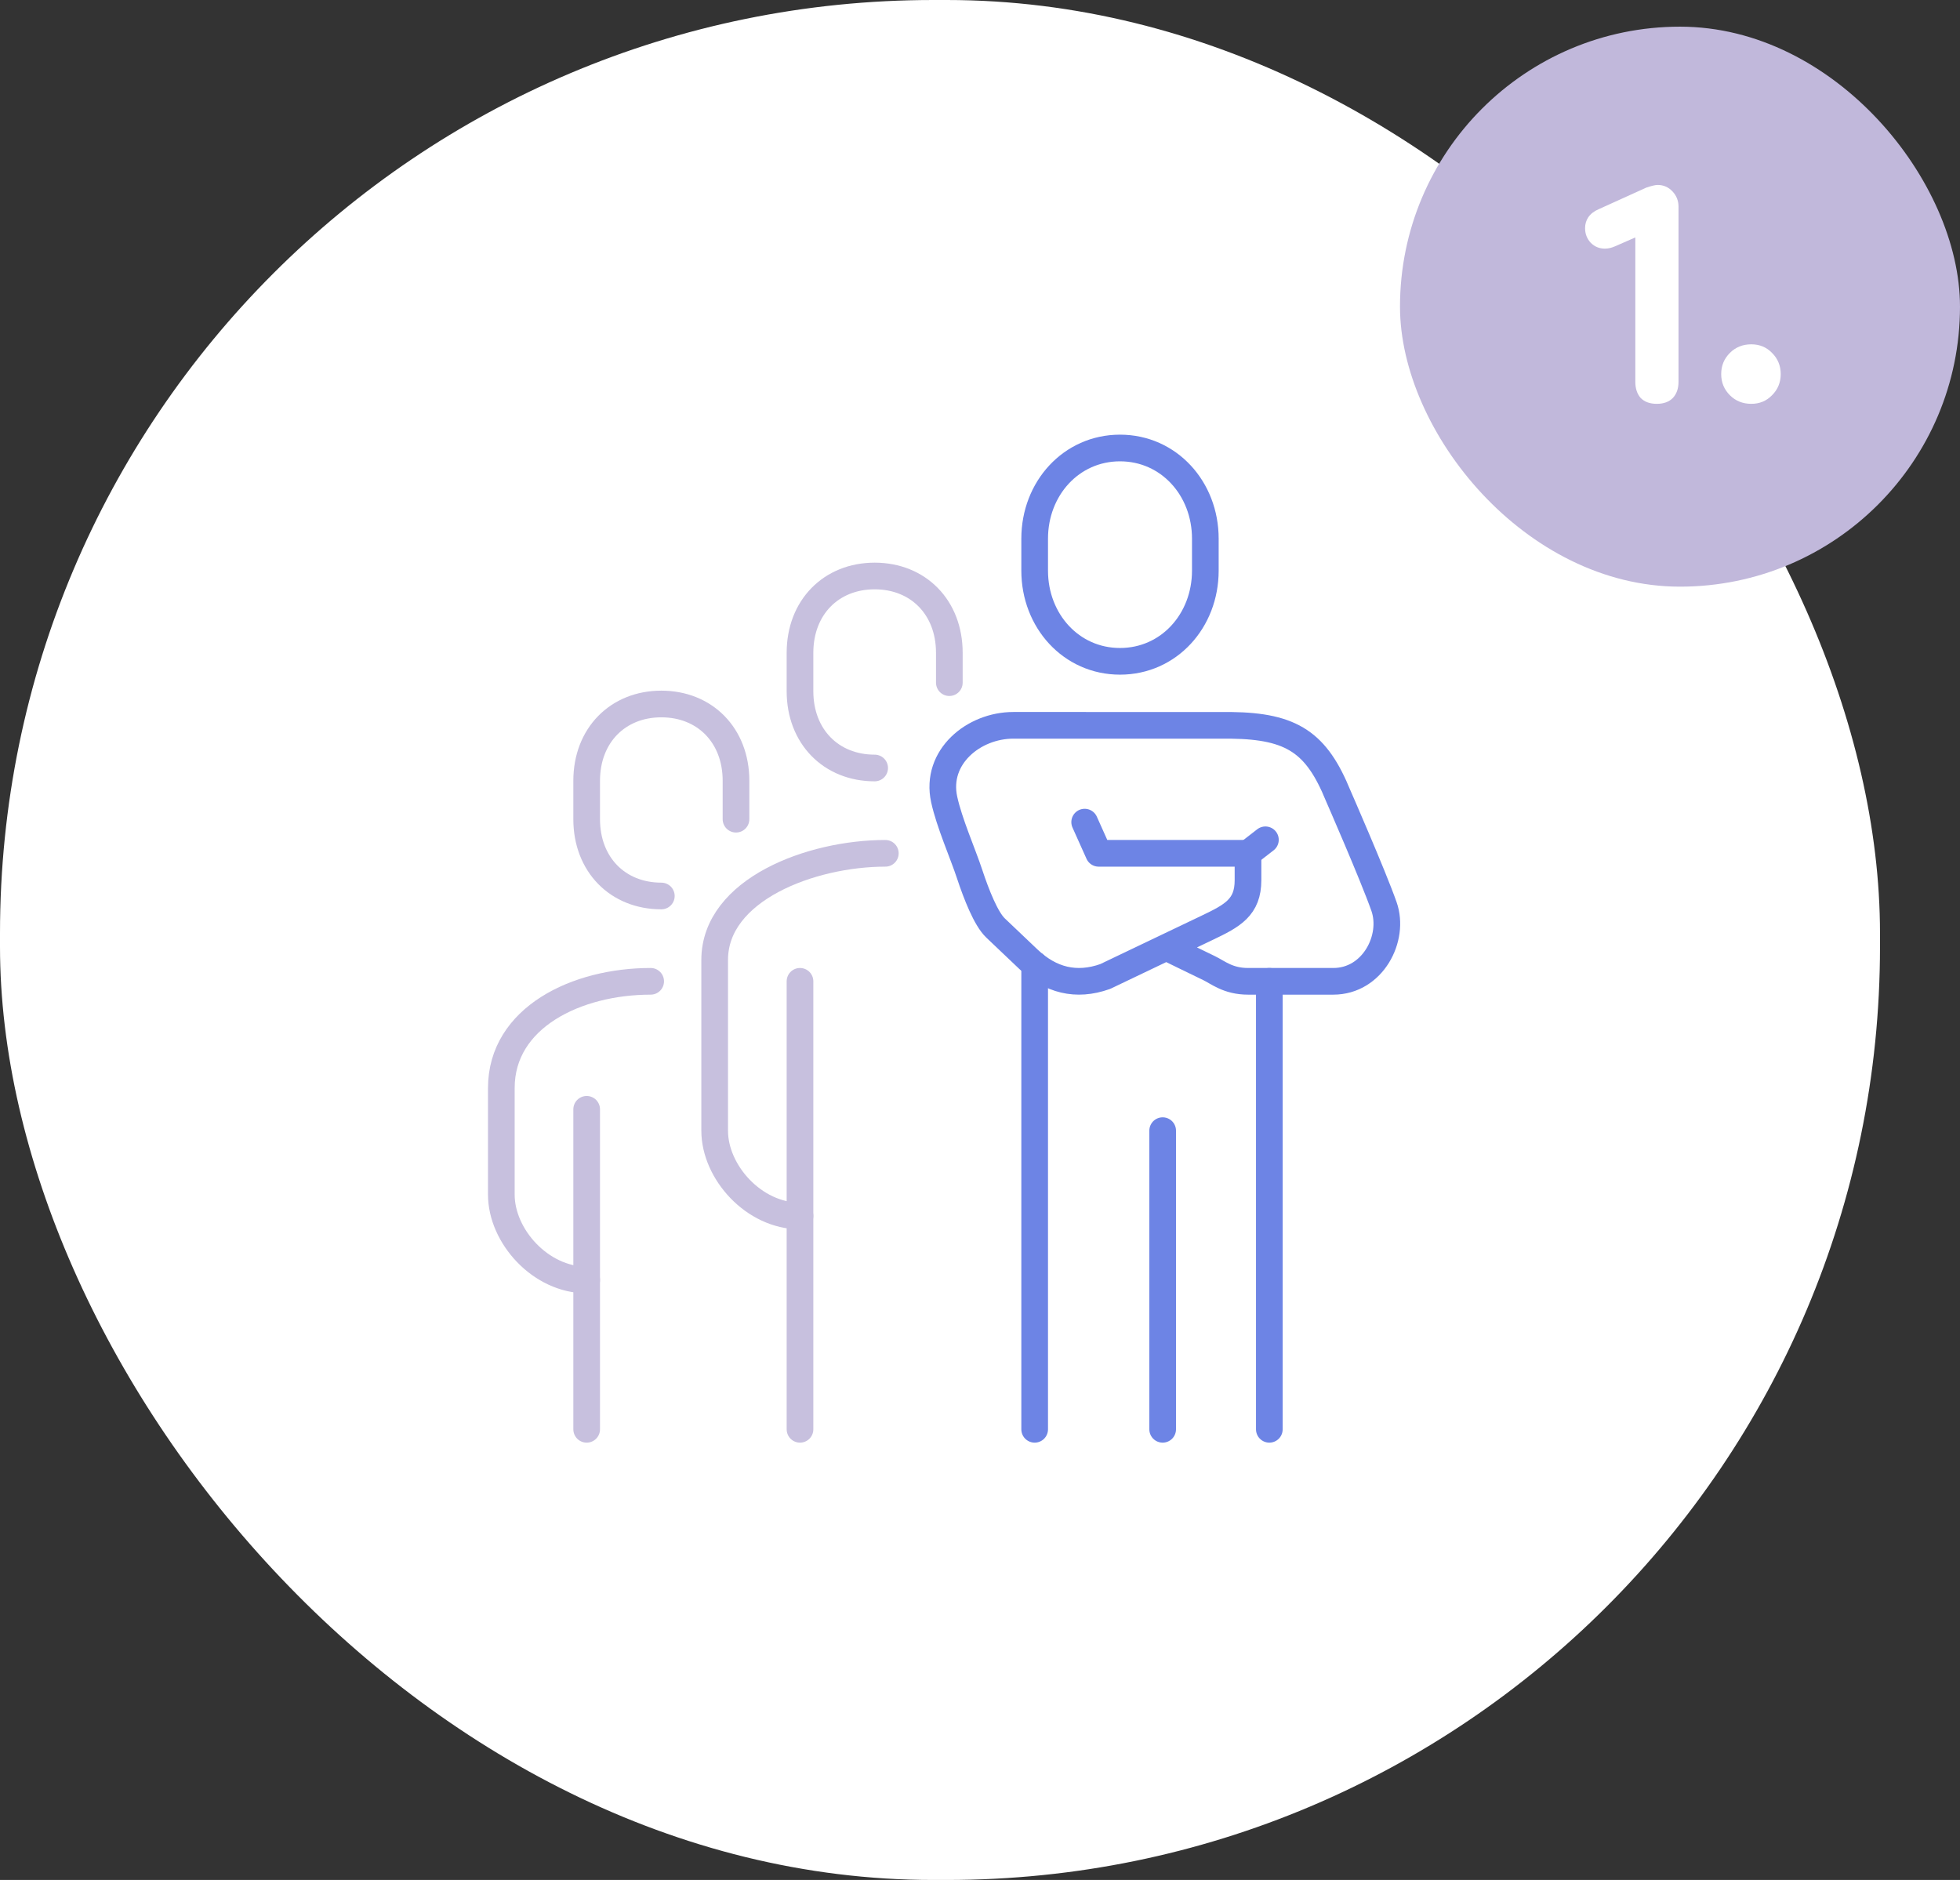
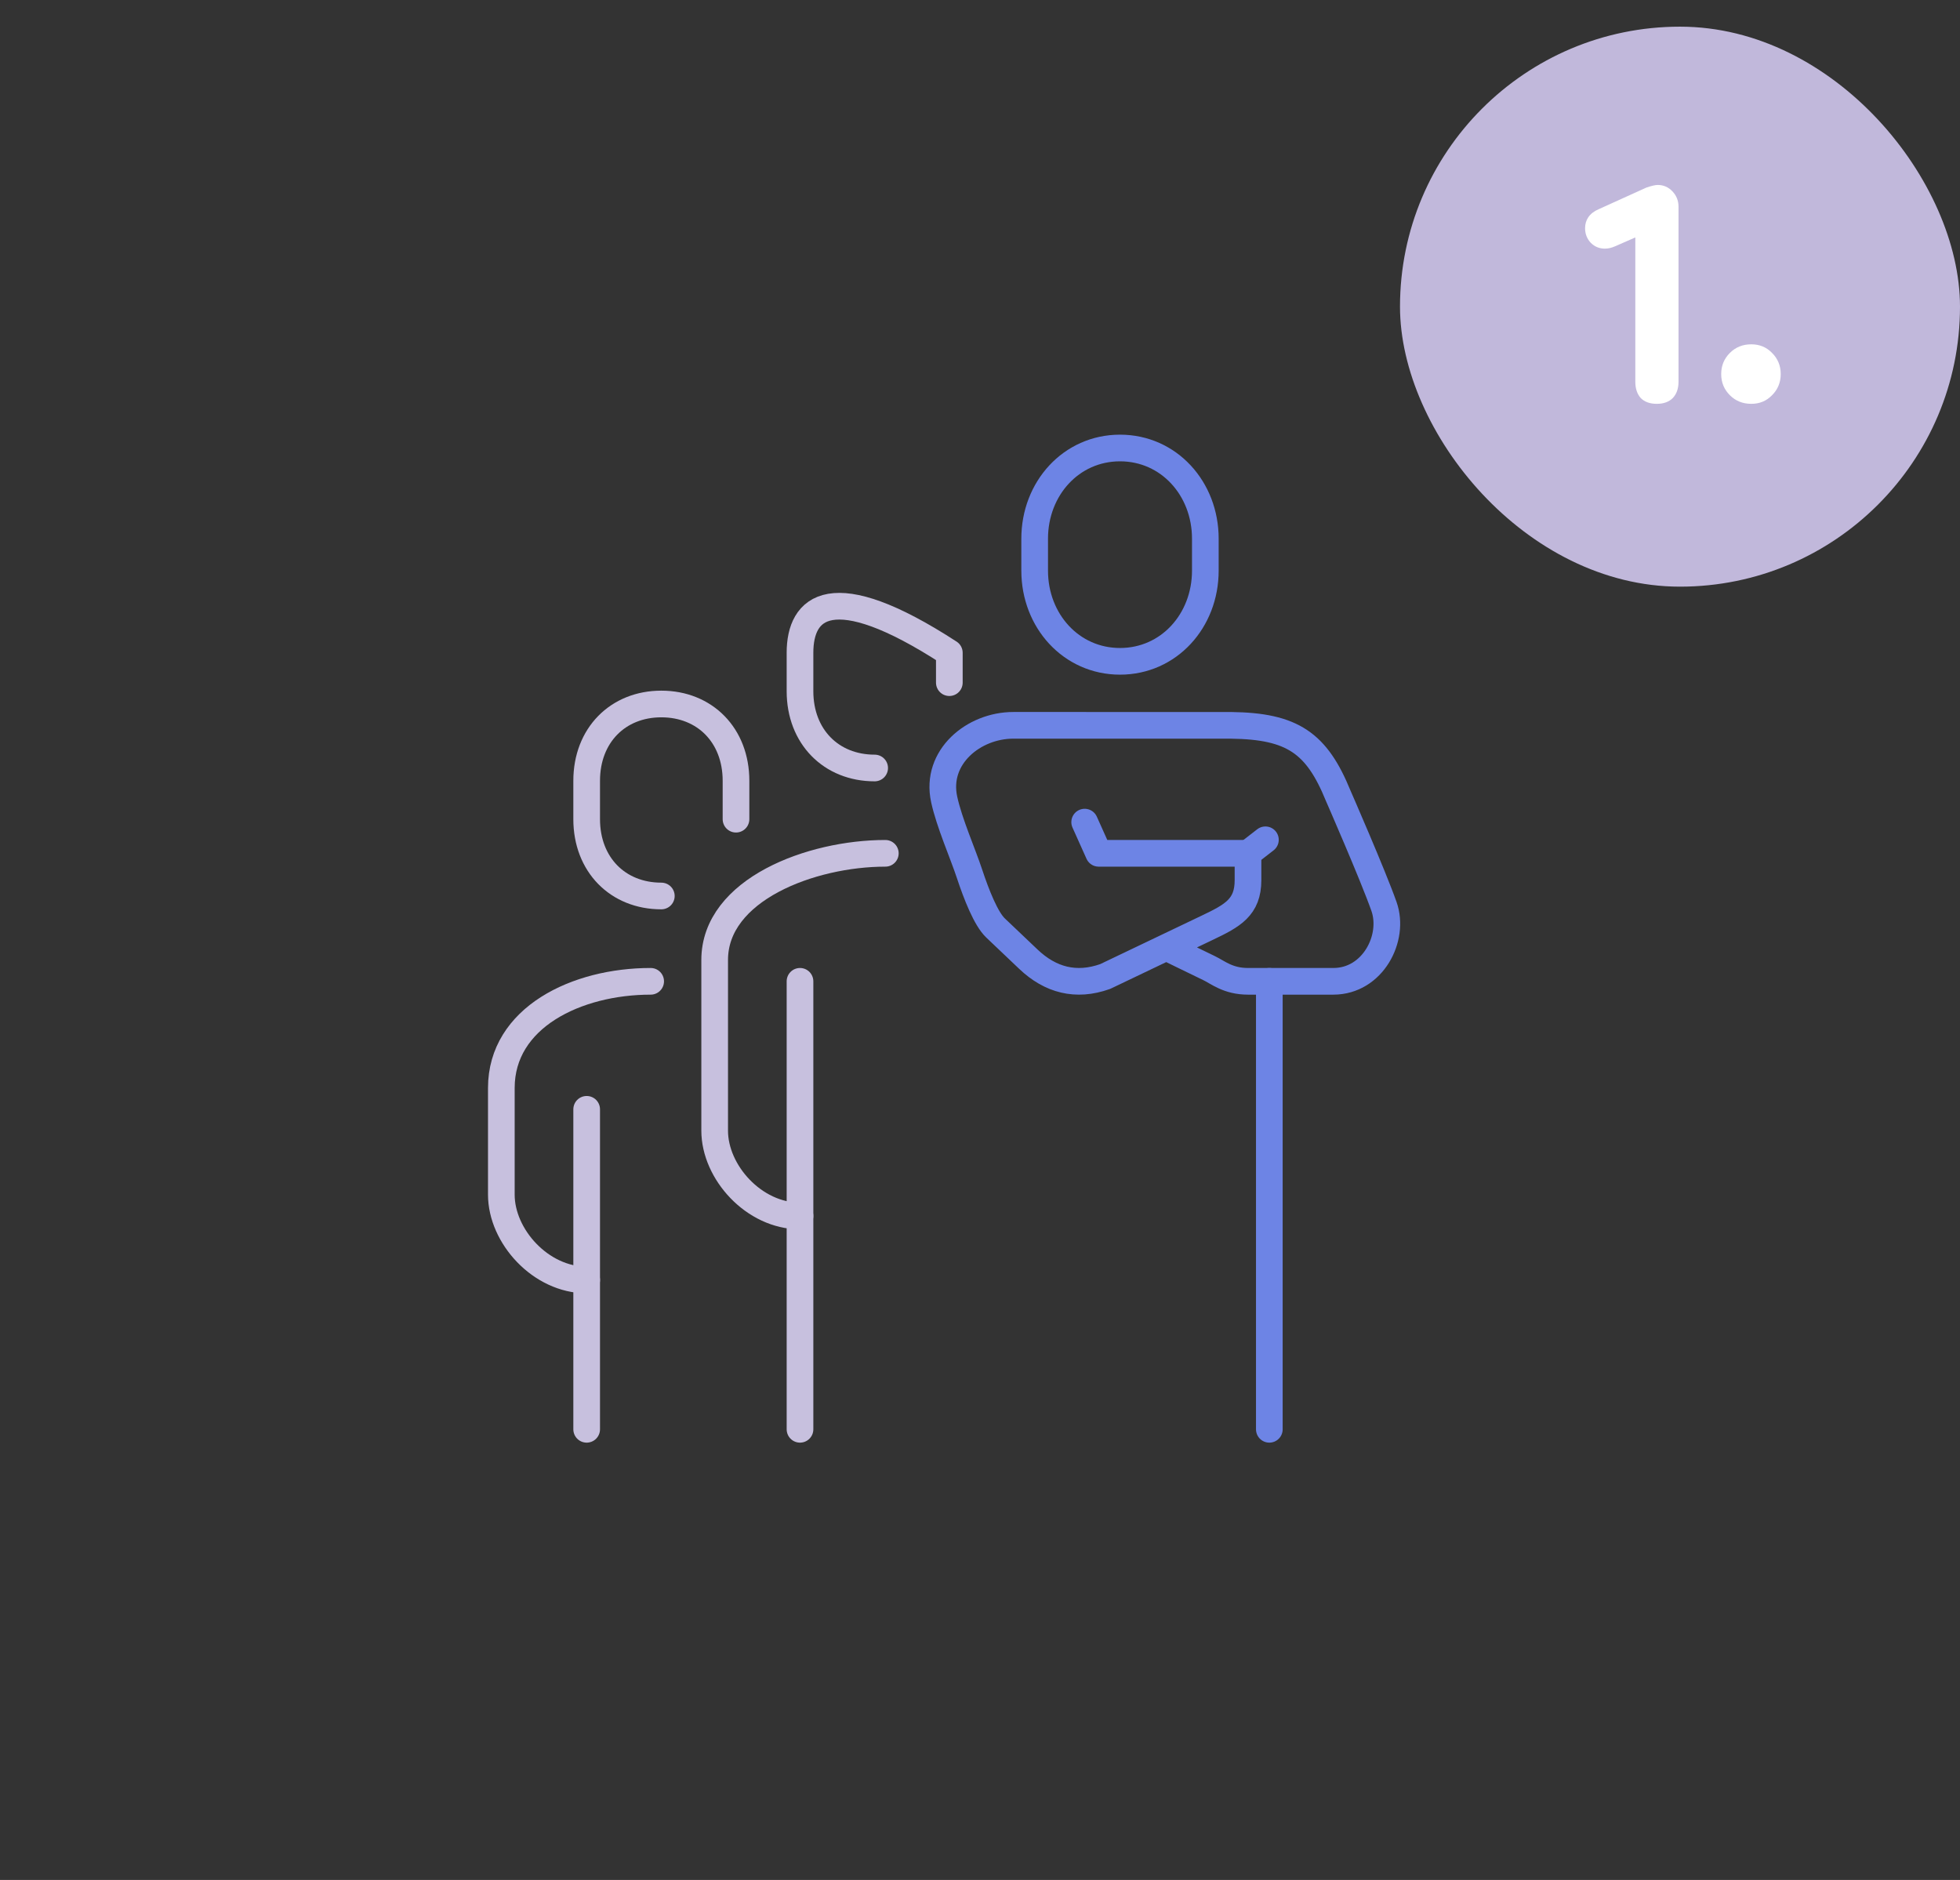
<svg xmlns="http://www.w3.org/2000/svg" width="147" height="141" viewBox="0 0 147 141" fill="none">
  <rect x="0" y="0" width="147" height="141" fill="#333333" stroke="none" />
-   <rect width="141" height="141" rx="70" fill="white" />
  <rect x="105" y="2" width="42" height="42" rx="21" fill="#C1B8DB" />
  <path d="M124.329 13.872C124.761 13.872 125.129 14.032 125.433 14.352C125.737 14.672 125.889 15.056 125.889 15.504V28.632C125.889 29.144 125.745 29.552 125.457 29.856C125.169 30.144 124.769 30.288 124.257 30.288C123.745 30.288 123.345 30.144 123.057 29.856C122.785 29.552 122.649 29.144 122.649 28.632V17.808L121.113 18.48C120.857 18.592 120.609 18.648 120.369 18.648C119.953 18.648 119.601 18.504 119.313 18.216C119.025 17.912 118.881 17.544 118.881 17.112C118.881 16.808 118.961 16.536 119.121 16.296C119.297 16.04 119.553 15.84 119.889 15.696L123.489 14.064C123.873 13.936 124.153 13.872 124.329 13.872ZM131.346 30.288C130.706 30.288 130.17 30.072 129.738 29.64C129.306 29.208 129.09 28.68 129.09 28.056C129.09 27.432 129.306 26.904 129.738 26.472C130.17 26.04 130.706 25.824 131.346 25.824C131.97 25.824 132.49 26.04 132.906 26.472C133.338 26.904 133.554 27.432 133.554 28.056C133.554 28.68 133.338 29.208 132.906 29.64C132.49 30.072 131.97 30.288 131.346 30.288Z" fill="white" />
  <g clip-path="url(#clip0)">
    <path d="M94.906 62.986L93.6 64" stroke="#6D84E5" stroke-width="2" stroke-miterlimit="10" stroke-linecap="round" stroke-linejoin="round" />
    <path d="M84 49.6C80.336 49.6 77.6 46.556 77.6 42.8V40.4C77.6 36.644 80.336 33.6 84 33.6C87.664 33.6 90.4 36.644 90.4 40.4V42.8C90.4 46.556 87.664 49.6 84 49.6Z" stroke="#6D84E5" stroke-width="2" stroke-miterlimit="10" stroke-linecap="round" />
-     <path d="M77.6 72.354V107.2" stroke="#6D84E5" stroke-width="2" stroke-miterlimit="10" stroke-linecap="round" stroke-linejoin="round" />
    <path d="M95.2 73.6V107.2" stroke="#6D84E5" stroke-width="2" stroke-miterlimit="10" stroke-linecap="round" stroke-linejoin="round" />
    <path d="M87.472 71.048C87.472 71.048 89.718 72.15 90.676 72.608C91.342 72.926 92.1 73.6 93.6 73.6H100C102.96 73.6 104.632 70.35 103.8 67.988C102.968 65.626 100.36 59.67 100.36 59.67C98.75 55.724 96.932 54.46 92.344 54.402L80.456 54.4H76C73.028 54.4 70.122 56.77 70.812 59.952C71.196 61.724 72.212 64.01 72.72 65.552C73.23 67.092 73.948 68.918 74.664 69.598C75.38 70.278 77.132 71.944 77.132 71.944C78.782 73.512 80.704 74.018 82.888 73.24L90.534 69.586C92.444 68.678 93.6 68.052 93.6 66.016V64H82.4L81.35 61.66" stroke="#6D84E5" stroke-width="2" stroke-miterlimit="10" stroke-linecap="round" stroke-linejoin="round" />
-     <path d="M87.2 84.8V107.2" stroke="#6D84E5" stroke-width="2" stroke-miterlimit="10" stroke-linecap="round" stroke-linejoin="round" />
    <path d="M60 91.2C56.542 91.2 53.6 87.912 53.6 84.8V72C53.6 66.714 60.842 64 66.4 64" stroke="#C7C0DE" stroke-width="2" stroke-miterlimit="10" stroke-linecap="round" stroke-linejoin="round" />
    <path d="M60 73.6V107.2" stroke="#C7C0DE" stroke-width="2" stroke-miterlimit="10" stroke-linecap="round" stroke-linejoin="round" />
-     <path d="M71.2 51.2V48.96C71.2 45.552 68.864 43.2 65.6 43.2C62.338 43.2 60 45.552 60 48.96V51.84C60 55.248 62.338 57.6 65.6 57.6" stroke="#C7C0DE" stroke-width="2" stroke-miterlimit="10" stroke-linecap="round" stroke-linejoin="round" />
+     <path d="M71.2 51.2V48.96C62.338 43.2 60 45.552 60 48.96V51.84C60 55.248 62.338 57.6 65.6 57.6" stroke="#C7C0DE" stroke-width="2" stroke-miterlimit="10" stroke-linecap="round" stroke-linejoin="round" />
    <path d="M44 96C40.542 96 37.6 92.712 37.6 89.6V81.6C37.6 76.314 43.242 73.6 48.8 73.6" stroke="#C7C0DE" stroke-width="2" stroke-miterlimit="10" stroke-linecap="round" stroke-linejoin="round" />
    <path d="M44 83.2V107.2" stroke="#C7C0DE" stroke-width="2" stroke-miterlimit="10" stroke-linecap="round" stroke-linejoin="round" />
    <path d="M55.2 61.44V58.56C55.2 55.152 52.864 52.8 49.6 52.8C46.338 52.8 44 55.152 44 58.56V61.44C44 64.848 46.338 67.2 49.6 67.2" stroke="#C7C0DE" stroke-width="2" stroke-miterlimit="10" stroke-linecap="round" stroke-linejoin="round" />
  </g>
  <defs>
    <clipPath id="clip0">
      <rect width="69.614" height="76.8" fill="white" transform="translate(36 32)" />
    </clipPath>
  </defs>
</svg>